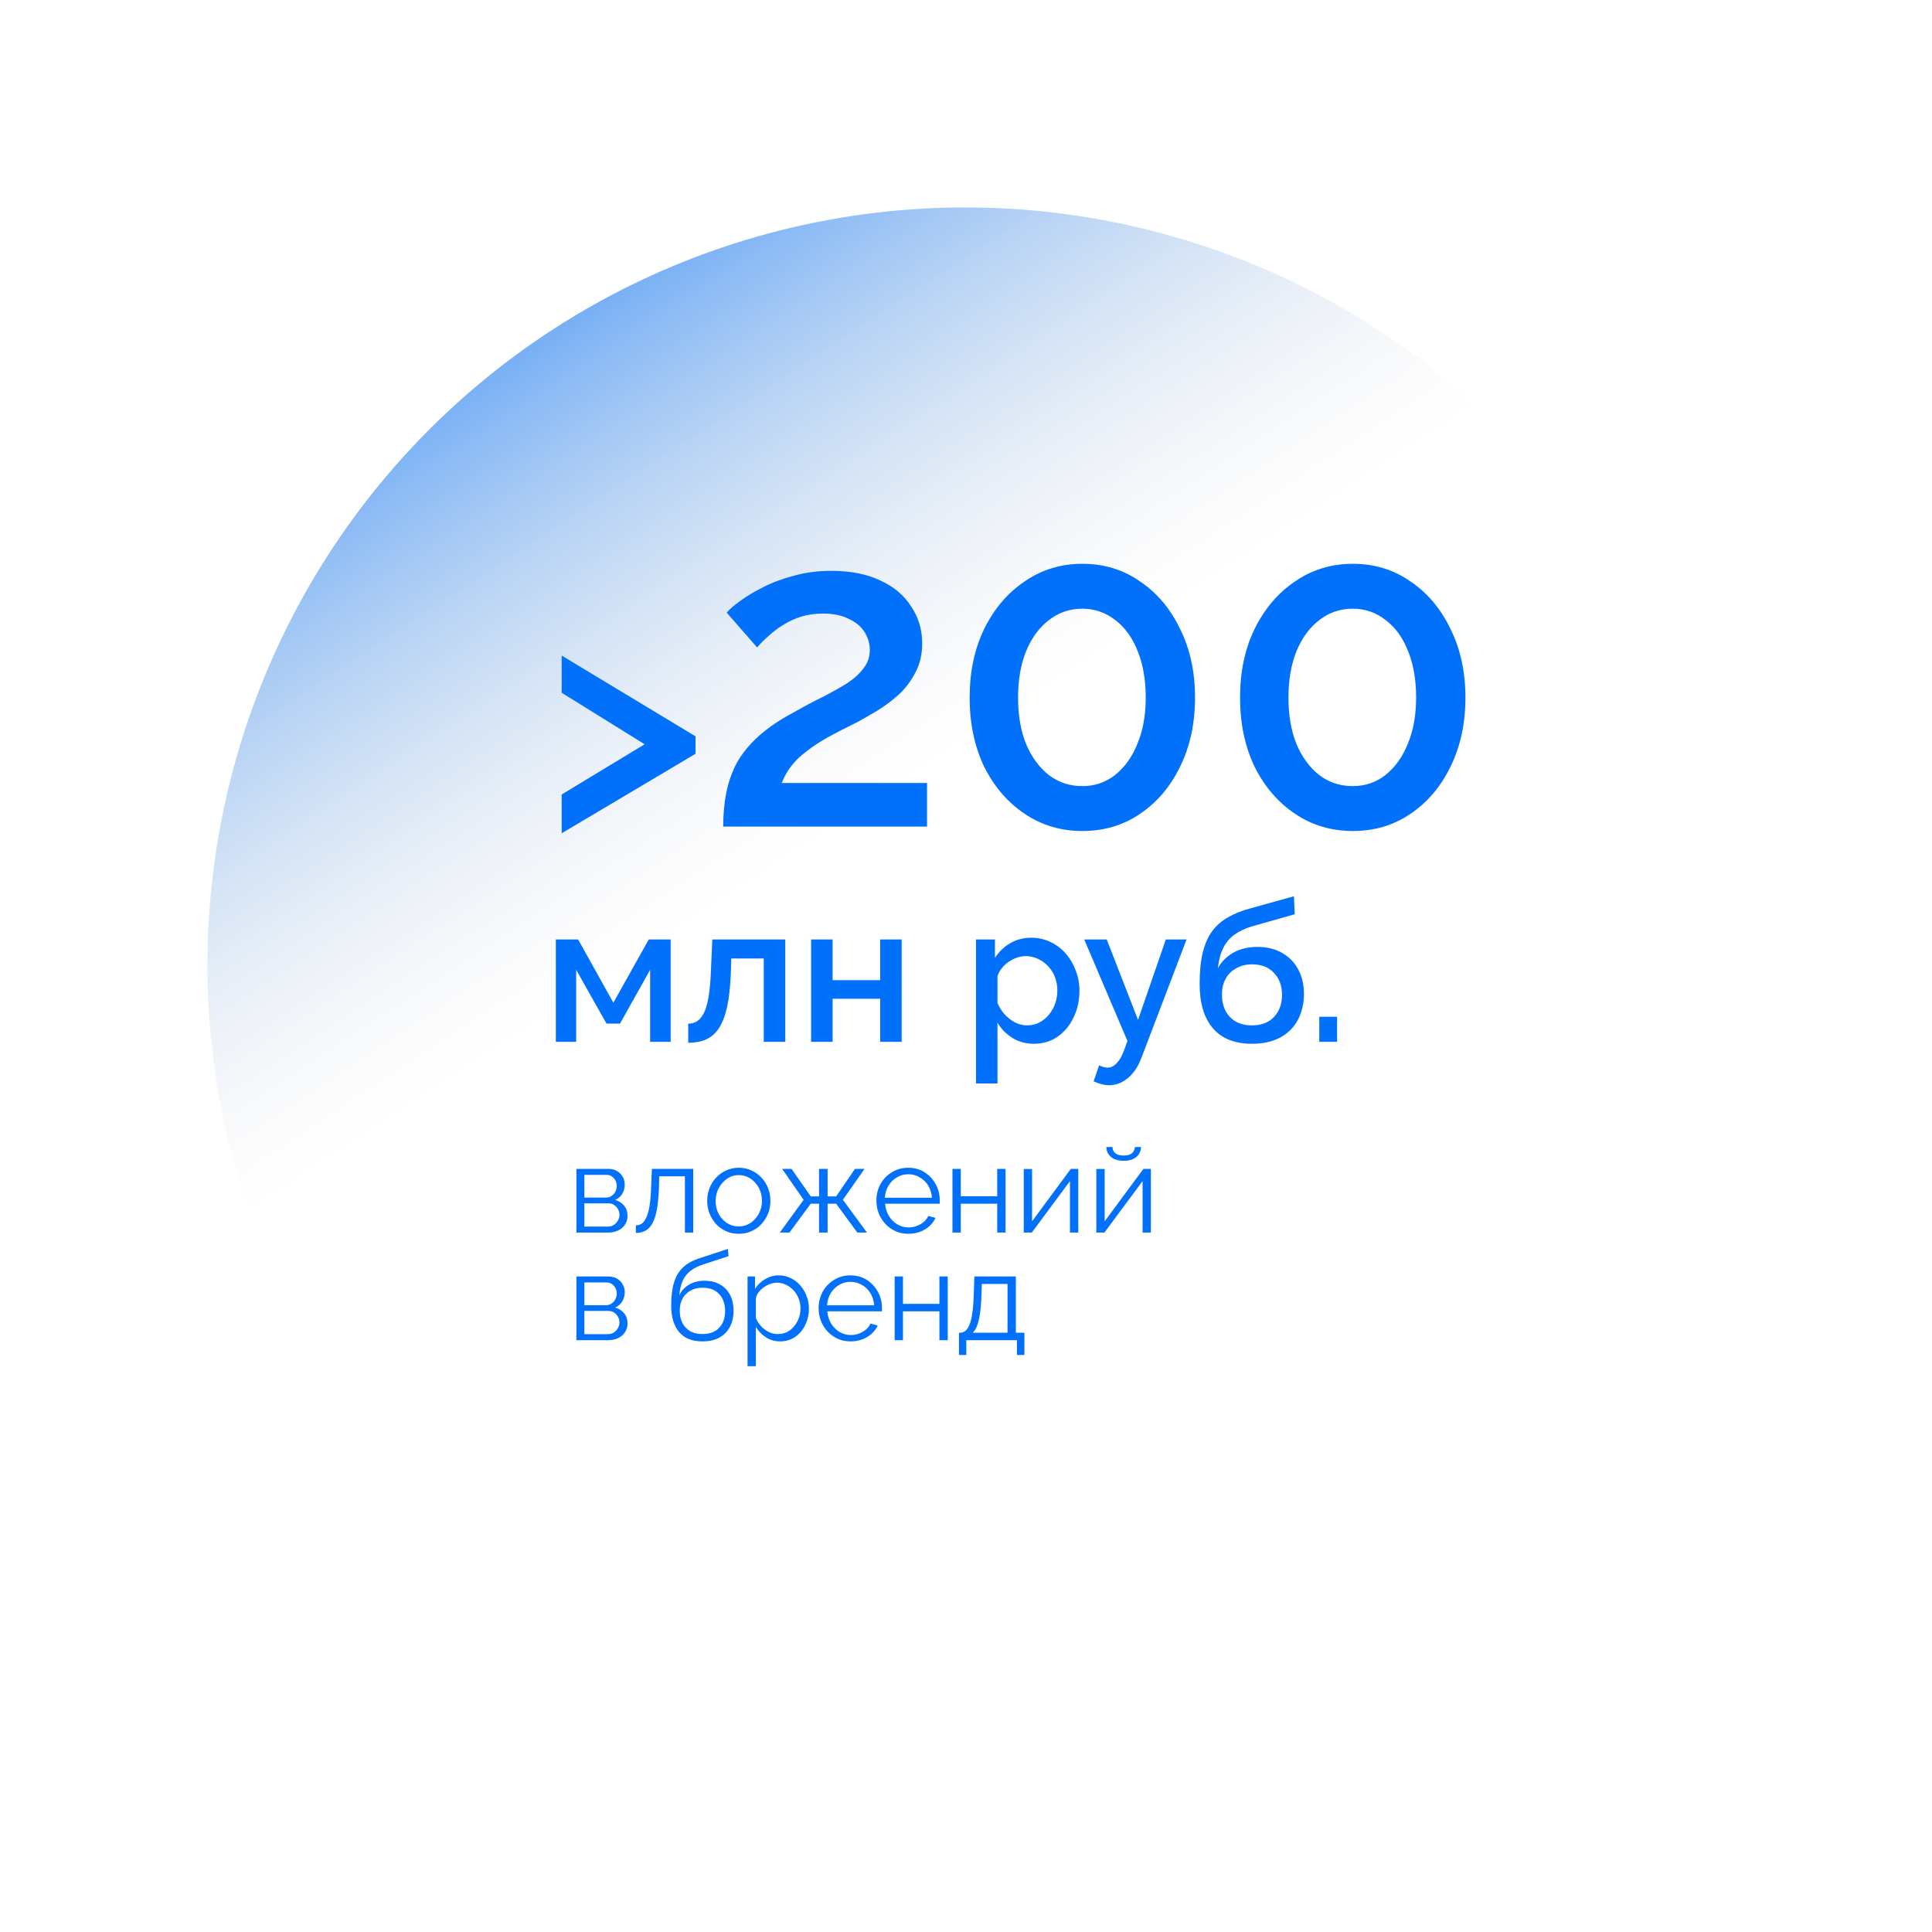
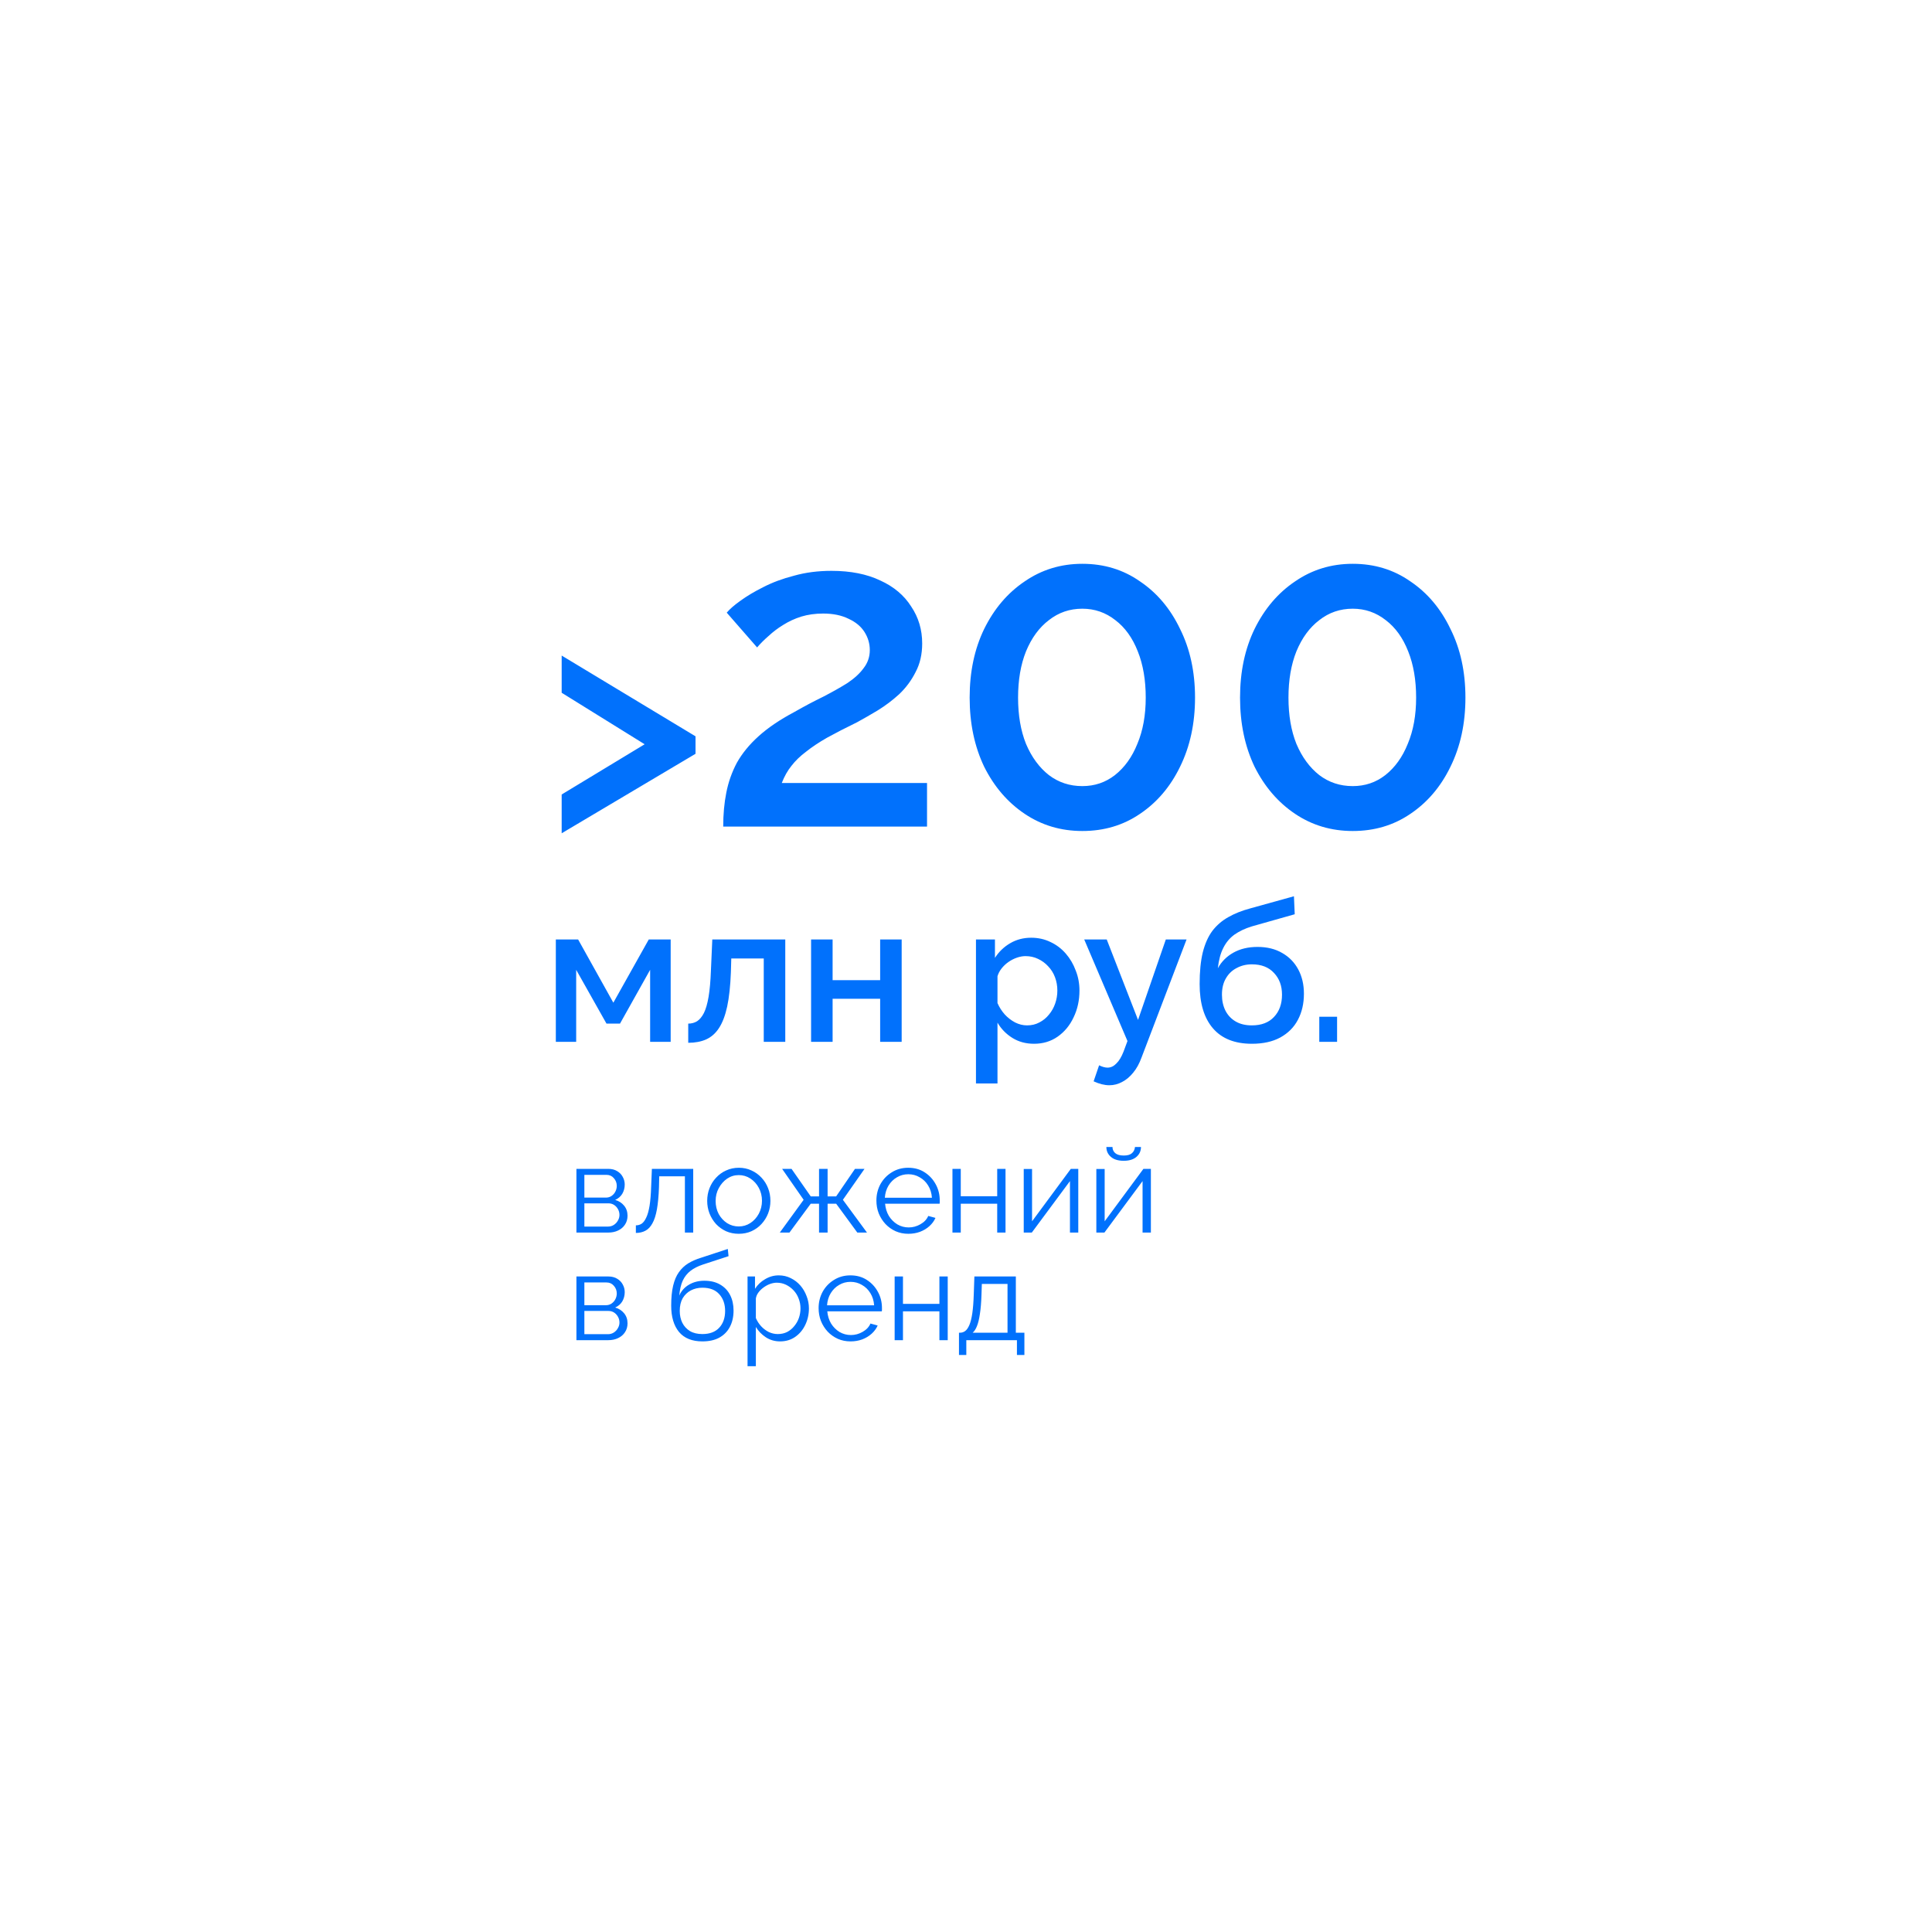
<svg xmlns="http://www.w3.org/2000/svg" width="395" height="395" viewBox="0 0 395 395" fill="none">
-   <circle cx="197.341" cy="197.341" r="154.927" transform="rotate(161.134 197.341 197.341)" fill="url(#paint0_linear_1169_978)" />
  <path d="M142.2 154.115L114.835 170.365V162.435L131.8 152.165L114.835 141.635V134.03L142.2 150.54V154.115ZM147.862 169C147.862 166.48 148.072 164.17 148.492 162.07C148.912 159.91 149.632 157.87 150.652 155.95C151.732 154.03 153.202 152.23 155.062 150.55C156.982 148.81 159.412 147.16 162.352 145.6C164.452 144.4 166.432 143.35 168.292 142.45C170.152 141.49 171.802 140.56 173.242 139.66C174.682 138.7 175.792 137.68 176.572 136.6C177.412 135.52 177.832 134.29 177.832 132.91C177.832 131.59 177.472 130.36 176.752 129.22C176.032 128.08 174.952 127.18 173.512 126.52C172.072 125.8 170.332 125.44 168.292 125.44C166.672 125.44 165.172 125.65 163.792 126.07C162.472 126.49 161.242 127.06 160.102 127.78C159.022 128.44 158.032 129.19 157.132 130.03C156.232 130.81 155.452 131.59 154.792 132.37L148.582 125.26C149.182 124.54 150.112 123.73 151.372 122.83C152.692 121.87 154.252 120.94 156.052 120.04C157.912 119.08 160.012 118.3 162.352 117.7C164.692 117.04 167.242 116.71 170.002 116.71C173.902 116.71 177.232 117.37 179.992 118.69C182.752 119.95 184.852 121.72 186.292 124C187.792 126.22 188.542 128.74 188.542 131.56C188.542 133.78 188.092 135.73 187.192 137.41C186.352 139.09 185.242 140.59 183.862 141.91C182.482 143.17 181.012 144.28 179.452 145.24C177.952 146.14 176.542 146.95 175.222 147.67C172.882 148.81 170.842 149.86 169.102 150.82C167.422 151.78 165.982 152.74 164.782 153.7C163.582 154.6 162.592 155.56 161.812 156.58C161.032 157.54 160.372 158.71 159.832 160.09H189.532V169H147.862ZM244.326 142.63C244.326 147.91 243.306 152.62 241.266 156.76C239.286 160.84 236.556 164.05 233.076 166.39C229.656 168.73 225.726 169.9 221.286 169.9C216.906 169.9 212.976 168.73 209.496 166.39C206.016 164.05 203.256 160.84 201.216 156.76C199.236 152.62 198.246 147.91 198.246 142.63C198.246 137.35 199.236 132.67 201.216 128.59C203.256 124.45 206.016 121.21 209.496 118.87C212.976 116.47 216.906 115.27 221.286 115.27C225.726 115.27 229.656 116.47 233.076 118.87C236.556 121.21 239.286 124.45 241.266 128.59C243.306 132.67 244.326 137.35 244.326 142.63ZM234.246 142.63C234.246 139.03 233.706 135.88 232.626 133.18C231.546 130.42 230.016 128.29 228.036 126.79C226.056 125.23 223.806 124.45 221.286 124.45C218.706 124.45 216.426 125.23 214.446 126.79C212.466 128.29 210.906 130.42 209.766 133.18C208.686 135.88 208.146 139.03 208.146 142.63C208.146 146.23 208.686 149.38 209.766 152.08C210.906 154.78 212.466 156.91 214.446 158.47C216.426 159.97 218.706 160.72 221.286 160.72C223.806 160.72 226.026 159.97 227.946 158.47C229.926 156.91 231.456 154.78 232.536 152.08C233.676 149.38 234.246 146.23 234.246 142.63ZM299.609 142.63C299.609 147.91 298.589 152.62 296.549 156.76C294.569 160.84 291.839 164.05 288.359 166.39C284.939 168.73 281.009 169.9 276.569 169.9C272.189 169.9 268.259 168.73 264.779 166.39C261.299 164.05 258.539 160.84 256.499 156.76C254.519 152.62 253.529 147.91 253.529 142.63C253.529 137.35 254.519 132.67 256.499 128.59C258.539 124.45 261.299 121.21 264.779 118.87C268.259 116.47 272.189 115.27 276.569 115.27C281.009 115.27 284.939 116.47 288.359 118.87C291.839 121.21 294.569 124.45 296.549 128.59C298.589 132.67 299.609 137.35 299.609 142.63ZM289.529 142.63C289.529 139.03 288.989 135.88 287.909 133.18C286.829 130.42 285.299 128.29 283.319 126.79C281.339 125.23 279.089 124.45 276.569 124.45C273.989 124.45 271.709 125.23 269.729 126.79C267.749 128.29 266.189 130.42 265.049 133.18C263.969 135.88 263.429 139.03 263.429 142.63C263.429 146.23 263.969 149.38 265.049 152.08C266.189 154.78 267.749 156.91 269.729 158.47C271.709 159.97 273.989 160.72 276.569 160.72C279.089 160.72 281.309 159.97 283.229 158.47C285.209 156.91 286.739 154.78 287.819 152.08C288.959 149.38 289.529 146.23 289.529 142.63ZM113.64 213V192.08H118.2L125.4 205L132.64 192.08H137.12V213H132.92V198.28L126.76 209.28H124L117.8 198.28V213H113.64ZM140.71 213.2V209.28C141.377 209.28 141.977 209.12 142.51 208.8C143.043 208.453 143.51 207.893 143.91 207.12C144.31 206.32 144.63 205.213 144.87 203.8C145.11 202.387 145.27 200.587 145.35 198.4L145.63 192.08H160.55V213H156.15V195.96H149.51L149.43 198.8C149.323 201.6 149.07 203.933 148.67 205.8C148.27 207.64 147.71 209.107 146.99 210.2C146.297 211.267 145.417 212.04 144.35 212.52C143.31 212.973 142.097 213.2 140.71 213.2ZM165.827 213V192.08H170.228V200.4H179.948V192.08H184.348V213H179.948V204.2H170.228V213H165.827ZM211.418 213.4C209.738 213.4 208.258 213 206.978 212.2C205.698 211.4 204.685 210.36 203.938 209.08V221.52H199.538V192.08H203.418V195.84C204.218 194.587 205.258 193.587 206.538 192.84C207.818 192.093 209.245 191.72 210.818 191.72C212.258 191.72 213.578 192.013 214.778 192.6C215.978 193.16 217.018 193.947 217.898 194.96C218.778 195.973 219.458 197.133 219.938 198.44C220.445 199.72 220.698 201.08 220.698 202.52C220.698 204.52 220.298 206.347 219.498 208C218.725 209.653 217.632 210.973 216.218 211.96C214.832 212.92 213.232 213.4 211.418 213.4ZM209.978 209.64C210.912 209.64 211.752 209.44 212.498 209.04C213.272 208.64 213.925 208.107 214.458 207.44C215.018 206.773 215.445 206.013 215.738 205.16C216.032 204.307 216.178 203.427 216.178 202.52C216.178 201.56 216.018 200.653 215.698 199.8C215.378 198.947 214.912 198.2 214.298 197.56C213.712 196.92 213.018 196.413 212.218 196.04C211.445 195.667 210.592 195.48 209.658 195.48C209.098 195.48 208.512 195.587 207.898 195.8C207.285 196.013 206.712 196.307 206.178 196.68C205.645 197.053 205.178 197.493 204.778 198C204.378 198.507 204.098 199.04 203.938 199.6V205.08C204.312 205.933 204.805 206.707 205.418 207.4C206.032 208.067 206.738 208.613 207.538 209.04C208.338 209.44 209.152 209.64 209.978 209.64ZM226.793 221.88C226.313 221.88 225.806 221.813 225.273 221.68C224.739 221.547 224.179 221.347 223.593 221.08L224.713 217.8C225.033 217.96 225.339 218.08 225.633 218.16C225.926 218.24 226.193 218.28 226.433 218.28C227.099 218.28 227.699 218 228.233 217.44C228.793 216.907 229.286 216.093 229.713 215L230.513 212.84L221.673 192.08H226.273L232.673 208.52L238.353 192.08H242.593L233.393 216.2C232.939 217.453 232.366 218.493 231.673 219.32C231.006 220.147 230.259 220.773 229.433 221.2C228.606 221.653 227.726 221.88 226.793 221.88ZM255.948 213.4C252.454 213.4 249.801 212.347 247.988 210.24C246.174 208.133 245.268 205.12 245.268 201.2C245.268 198.64 245.481 196.48 245.908 194.72C246.361 192.933 247.014 191.467 247.868 190.32C248.748 189.173 249.828 188.24 251.108 187.52C252.414 186.773 253.921 186.173 255.628 185.72L264.548 183.24L264.708 186.92L255.948 189.4C254.561 189.827 253.374 190.387 252.388 191.08C251.428 191.773 250.668 192.68 250.108 193.8C249.548 194.893 249.174 196.28 248.988 197.96C249.734 196.6 250.801 195.533 252.188 194.76C253.574 193.987 255.214 193.6 257.108 193.6C259.054 193.6 260.734 194.013 262.148 194.84C263.561 195.64 264.654 196.76 265.428 198.2C266.201 199.64 266.588 201.293 266.588 203.16C266.588 205.187 266.174 206.973 265.348 208.52C264.548 210.04 263.348 211.24 261.748 212.12C260.174 212.973 258.241 213.4 255.948 213.4ZM255.948 209.64C257.894 209.64 259.401 209.067 260.468 207.92C261.561 206.773 262.108 205.253 262.108 203.36C262.108 201.547 261.561 200.067 260.468 198.92C259.401 197.747 257.894 197.16 255.948 197.16C254.801 197.16 253.761 197.413 252.828 197.92C251.894 198.4 251.161 199.107 250.628 200.04C250.094 200.947 249.828 202.053 249.828 203.36C249.828 204.587 250.068 205.68 250.548 206.64C251.028 207.573 251.721 208.307 252.628 208.84C253.534 209.373 254.641 209.64 255.948 209.64ZM269.729 213V207.88H273.369V213H269.729Z" fill="#0171FC" />
  <path d="M117.85 252V238.975H124.35C125.083 238.975 125.7 239.133 126.2 239.45C126.7 239.75 127.075 240.142 127.325 240.625C127.592 241.108 127.725 241.625 127.725 242.175C127.725 242.875 127.558 243.508 127.225 244.075C126.892 244.625 126.408 245.042 125.775 245.325C126.525 245.542 127.133 245.933 127.6 246.5C128.067 247.067 128.3 247.75 128.3 248.55C128.3 249.25 128.125 249.858 127.775 250.375C127.442 250.892 126.975 251.292 126.375 251.575C125.792 251.858 125.117 252 124.35 252H117.85ZM119.475 250.775H124.3C124.733 250.775 125.125 250.667 125.475 250.45C125.842 250.217 126.125 249.917 126.325 249.55C126.542 249.183 126.65 248.8 126.65 248.4C126.65 247.967 126.55 247.575 126.35 247.225C126.15 246.858 125.883 246.567 125.55 246.35C125.217 246.133 124.833 246.025 124.4 246.025H119.475V250.775ZM119.475 244.85H123.9C124.333 244.85 124.717 244.733 125.05 244.5C125.383 244.267 125.642 243.967 125.825 243.6C126.008 243.233 126.1 242.85 126.1 242.45C126.1 241.85 125.9 241.325 125.5 240.875C125.117 240.425 124.617 240.2 124 240.2H119.475V244.85ZM130.004 252.075V250.525C130.454 250.525 130.854 250.408 131.204 250.175C131.554 249.925 131.862 249.508 132.129 248.925C132.412 248.342 132.637 247.542 132.804 246.525C132.971 245.492 133.079 244.183 133.129 242.6L133.279 238.975H141.729V252H140.029V240.5H134.779L134.729 242.75C134.662 244.55 134.521 246.058 134.304 247.275C134.087 248.475 133.779 249.425 133.379 250.125C132.996 250.825 132.521 251.325 131.954 251.625C131.387 251.925 130.737 252.075 130.004 252.075ZM151.037 252.25C150.104 252.25 149.237 252.075 148.437 251.725C147.654 251.358 146.971 250.867 146.387 250.25C145.821 249.617 145.379 248.9 145.062 248.1C144.746 247.283 144.587 246.425 144.587 245.525C144.587 244.592 144.746 243.725 145.062 242.925C145.379 242.108 145.829 241.392 146.412 240.775C146.996 240.142 147.679 239.65 148.462 239.3C149.262 238.933 150.129 238.75 151.062 238.75C151.996 238.75 152.854 238.933 153.637 239.3C154.421 239.65 155.104 240.142 155.687 240.775C156.271 241.392 156.721 242.108 157.037 242.925C157.354 243.725 157.512 244.592 157.512 245.525C157.512 246.425 157.354 247.283 157.037 248.1C156.721 248.9 156.271 249.617 155.687 250.25C155.121 250.867 154.437 251.358 153.637 251.725C152.854 252.075 151.987 252.25 151.037 252.25ZM146.312 245.55C146.312 246.517 146.521 247.4 146.937 248.2C147.371 248.983 147.946 249.608 148.662 250.075C149.379 250.525 150.171 250.75 151.037 250.75C151.904 250.75 152.696 250.517 153.412 250.05C154.129 249.583 154.704 248.95 155.137 248.15C155.571 247.333 155.787 246.45 155.787 245.5C155.787 244.533 155.571 243.65 155.137 242.85C154.704 242.05 154.129 241.417 153.412 240.95C152.696 240.483 151.904 240.25 151.037 240.25C150.171 240.25 149.379 240.492 148.662 240.975C147.962 241.458 147.396 242.1 146.962 242.9C146.529 243.683 146.312 244.567 146.312 245.55ZM159.43 252L164.305 245.3L159.905 238.975H161.83L165.755 244.6H167.455V238.975H169.205V244.6H170.955L174.805 238.975H176.755L172.33 245.3L177.255 252H175.28L170.955 246.1H169.205V252H167.455V246.1H165.755L161.405 252H159.43ZM185.707 252.25C184.774 252.25 183.907 252.075 183.107 251.725C182.307 251.358 181.615 250.867 181.032 250.25C180.449 249.617 179.99 248.892 179.657 248.075C179.34 247.258 179.182 246.383 179.182 245.45C179.182 244.233 179.457 243.117 180.007 242.1C180.574 241.083 181.349 240.275 182.332 239.675C183.315 239.058 184.432 238.75 185.682 238.75C186.965 238.75 188.082 239.058 189.032 239.675C189.999 240.292 190.757 241.108 191.307 242.125C191.857 243.125 192.132 244.225 192.132 245.425C192.132 245.558 192.132 245.692 192.132 245.825C192.132 245.942 192.124 246.033 192.107 246.1H180.957C181.04 247.033 181.299 247.867 181.732 248.6C182.182 249.317 182.757 249.892 183.457 250.325C184.174 250.742 184.949 250.95 185.782 250.95C186.632 250.95 187.432 250.733 188.182 250.3C188.949 249.867 189.482 249.3 189.782 248.6L191.257 249C190.99 249.617 190.582 250.175 190.032 250.675C189.482 251.175 188.832 251.567 188.082 251.85C187.349 252.117 186.557 252.25 185.707 252.25ZM180.907 244.875H190.532C190.465 243.925 190.207 243.092 189.757 242.375C189.324 241.658 188.749 241.1 188.032 240.7C187.332 240.283 186.557 240.075 185.707 240.075C184.857 240.075 184.082 240.283 183.382 240.7C182.682 241.1 182.107 241.667 181.657 242.4C181.224 243.117 180.974 243.942 180.907 244.875ZM194.73 252V238.975H196.43V244.575H203.88V238.975H205.58V252H203.88V246.1H196.43V252H194.73ZM209.305 252V239H211.005V249.7L218.93 238.975H220.455V252H218.755V241.475L210.955 252H209.305ZM224.149 252V239H225.849V249.7L233.774 238.975H235.299V252H233.599V241.475L225.799 252H224.149ZM229.749 237.325C228.615 237.325 227.74 237.058 227.124 236.525C226.507 235.992 226.199 235.317 226.199 234.5H227.449C227.449 235 227.632 235.417 227.999 235.75C228.382 236.083 228.965 236.25 229.749 236.25C230.515 236.25 231.074 236.092 231.424 235.775C231.79 235.458 231.999 235.033 232.049 234.5H233.274C233.274 235.317 232.965 235.992 232.349 236.525C231.732 237.058 230.865 237.325 229.749 237.325ZM117.85 274V260.975H124.35C125.083 260.975 125.7 261.133 126.2 261.45C126.7 261.75 127.075 262.142 127.325 262.625C127.592 263.108 127.725 263.625 127.725 264.175C127.725 264.875 127.558 265.508 127.225 266.075C126.892 266.625 126.408 267.042 125.775 267.325C126.525 267.542 127.133 267.933 127.6 268.5C128.067 269.067 128.3 269.75 128.3 270.55C128.3 271.25 128.125 271.858 127.775 272.375C127.442 272.892 126.975 273.292 126.375 273.575C125.792 273.858 125.117 274 124.35 274H117.85ZM119.475 272.775H124.3C124.733 272.775 125.125 272.667 125.475 272.45C125.842 272.217 126.125 271.917 126.325 271.55C126.542 271.183 126.65 270.8 126.65 270.4C126.65 269.967 126.55 269.575 126.35 269.225C126.15 268.858 125.883 268.567 125.55 268.35C125.217 268.133 124.833 268.025 124.4 268.025H119.475V272.775ZM119.475 266.85H123.9C124.333 266.85 124.717 266.733 125.05 266.5C125.383 266.267 125.642 265.967 125.825 265.6C126.008 265.233 126.1 264.85 126.1 264.45C126.1 263.85 125.9 263.325 125.5 262.875C125.117 262.425 124.617 262.2 124 262.2H119.475V266.85ZM143.601 274.25C141.501 274.25 139.909 273.608 138.826 272.325C137.759 271.025 137.226 269.233 137.226 266.95C137.226 265.333 137.359 263.967 137.626 262.85C137.893 261.733 138.284 260.817 138.801 260.1C139.318 259.367 139.951 258.767 140.701 258.3C141.468 257.833 142.343 257.45 143.326 257.15L148.801 255.35L148.951 256.825L143.676 258.55C142.676 258.883 141.843 259.308 141.176 259.825C140.509 260.342 139.984 261 139.601 261.8C139.234 262.583 138.993 263.608 138.876 264.875C139.309 263.908 139.976 263.167 140.876 262.65C141.776 262.117 142.818 261.85 144.001 261.85C145.268 261.85 146.343 262.108 147.226 262.625C148.126 263.142 148.809 263.858 149.276 264.775C149.743 265.692 149.976 266.75 149.976 267.95C149.976 269.217 149.726 270.325 149.226 271.275C148.743 272.208 148.026 272.942 147.076 273.475C146.143 273.992 144.984 274.25 143.601 274.25ZM143.601 272.75C145.084 272.75 146.226 272.325 147.026 271.475C147.843 270.608 148.251 269.458 148.251 268.025C148.251 266.625 147.851 265.483 147.051 264.6C146.268 263.717 145.118 263.275 143.601 263.275C142.734 263.275 141.951 263.458 141.251 263.825C140.551 264.192 139.993 264.725 139.576 265.425C139.176 266.125 138.976 266.992 138.976 268.025C138.976 268.925 139.151 269.733 139.501 270.45C139.868 271.167 140.393 271.733 141.076 272.15C141.759 272.55 142.601 272.75 143.601 272.75ZM159.486 274.25C158.403 274.25 157.428 273.967 156.561 273.4C155.711 272.833 155.036 272.133 154.536 271.3V279.325H152.836V260.975H154.361V263.5C154.878 262.683 155.569 262.025 156.436 261.525C157.303 261.008 158.228 260.75 159.211 260.75C160.111 260.75 160.936 260.942 161.686 261.325C162.436 261.692 163.086 262.192 163.636 262.825C164.186 263.458 164.611 264.183 164.911 265C165.228 265.8 165.386 266.633 165.386 267.5C165.386 268.717 165.136 269.842 164.636 270.875C164.153 271.892 163.469 272.708 162.586 273.325C161.703 273.942 160.669 274.25 159.486 274.25ZM159.011 272.75C159.728 272.75 160.369 272.608 160.936 272.325C161.503 272.025 161.986 271.625 162.386 271.125C162.803 270.625 163.119 270.067 163.336 269.45C163.553 268.817 163.661 268.167 163.661 267.5C163.661 266.8 163.536 266.133 163.286 265.5C163.053 264.867 162.711 264.308 162.261 263.825C161.811 263.342 161.294 262.958 160.711 262.675C160.128 262.392 159.494 262.25 158.811 262.25C158.378 262.25 157.928 262.333 157.461 262.5C156.994 262.667 156.544 262.908 156.111 263.225C155.694 263.525 155.344 263.867 155.061 264.25C154.778 264.633 154.603 265.042 154.536 265.475V269.475C154.803 270.092 155.161 270.65 155.611 271.15C156.061 271.633 156.578 272.025 157.161 272.325C157.761 272.608 158.378 272.75 159.011 272.75ZM173.891 274.25C172.957 274.25 172.091 274.075 171.291 273.725C170.491 273.358 169.799 272.867 169.216 272.25C168.632 271.617 168.174 270.892 167.841 270.075C167.524 269.258 167.366 268.383 167.366 267.45C167.366 266.233 167.641 265.117 168.191 264.1C168.757 263.083 169.532 262.275 170.516 261.675C171.499 261.058 172.616 260.75 173.866 260.75C175.149 260.75 176.266 261.058 177.216 261.675C178.182 262.292 178.941 263.108 179.491 264.125C180.041 265.125 180.316 266.225 180.316 267.425C180.316 267.558 180.316 267.692 180.316 267.825C180.316 267.942 180.307 268.033 180.291 268.1H169.141C169.224 269.033 169.482 269.867 169.916 270.6C170.366 271.317 170.941 271.892 171.641 272.325C172.357 272.742 173.132 272.95 173.966 272.95C174.816 272.95 175.616 272.733 176.366 272.3C177.132 271.867 177.666 271.3 177.966 270.6L179.441 271C179.174 271.617 178.766 272.175 178.216 272.675C177.666 273.175 177.016 273.567 176.266 273.85C175.532 274.117 174.741 274.25 173.891 274.25ZM169.091 266.875H178.716C178.649 265.925 178.391 265.092 177.941 264.375C177.507 263.658 176.932 263.1 176.216 262.7C175.516 262.283 174.741 262.075 173.891 262.075C173.041 262.075 172.266 262.283 171.566 262.7C170.866 263.1 170.291 263.667 169.841 264.4C169.407 265.117 169.157 265.942 169.091 266.875ZM182.913 274V260.975H184.613V266.575H192.063V260.975H193.763V274H192.063V268.1H184.613V274H182.913ZM196.064 277.025V272.475H196.289C196.672 272.475 197.022 272.358 197.339 272.125C197.655 271.892 197.939 271.483 198.189 270.9C198.439 270.317 198.639 269.517 198.789 268.5C198.939 267.467 199.039 266.167 199.089 264.6L199.214 260.975H207.689V272.475H209.439V277.025H207.914V274H197.564V277.025H196.064ZM198.864 272.475H205.989V262.5H200.739L200.664 264.75C200.614 266.3 200.505 267.6 200.339 268.65C200.189 269.683 199.989 270.508 199.739 271.125C199.505 271.725 199.214 272.175 198.864 272.475Z" fill="#0171FC" />
  <defs>
    <linearGradient id="paint0_linear_1169_978" x1="134.278" y1="251.85" x2="175.853" y2="412.81" gradientUnits="userSpaceOnUse">
      <stop stop-color="#D9D9D9" stop-opacity="0" />
      <stop offset="1" stop-color="#0171FC" />
    </linearGradient>
  </defs>
</svg>